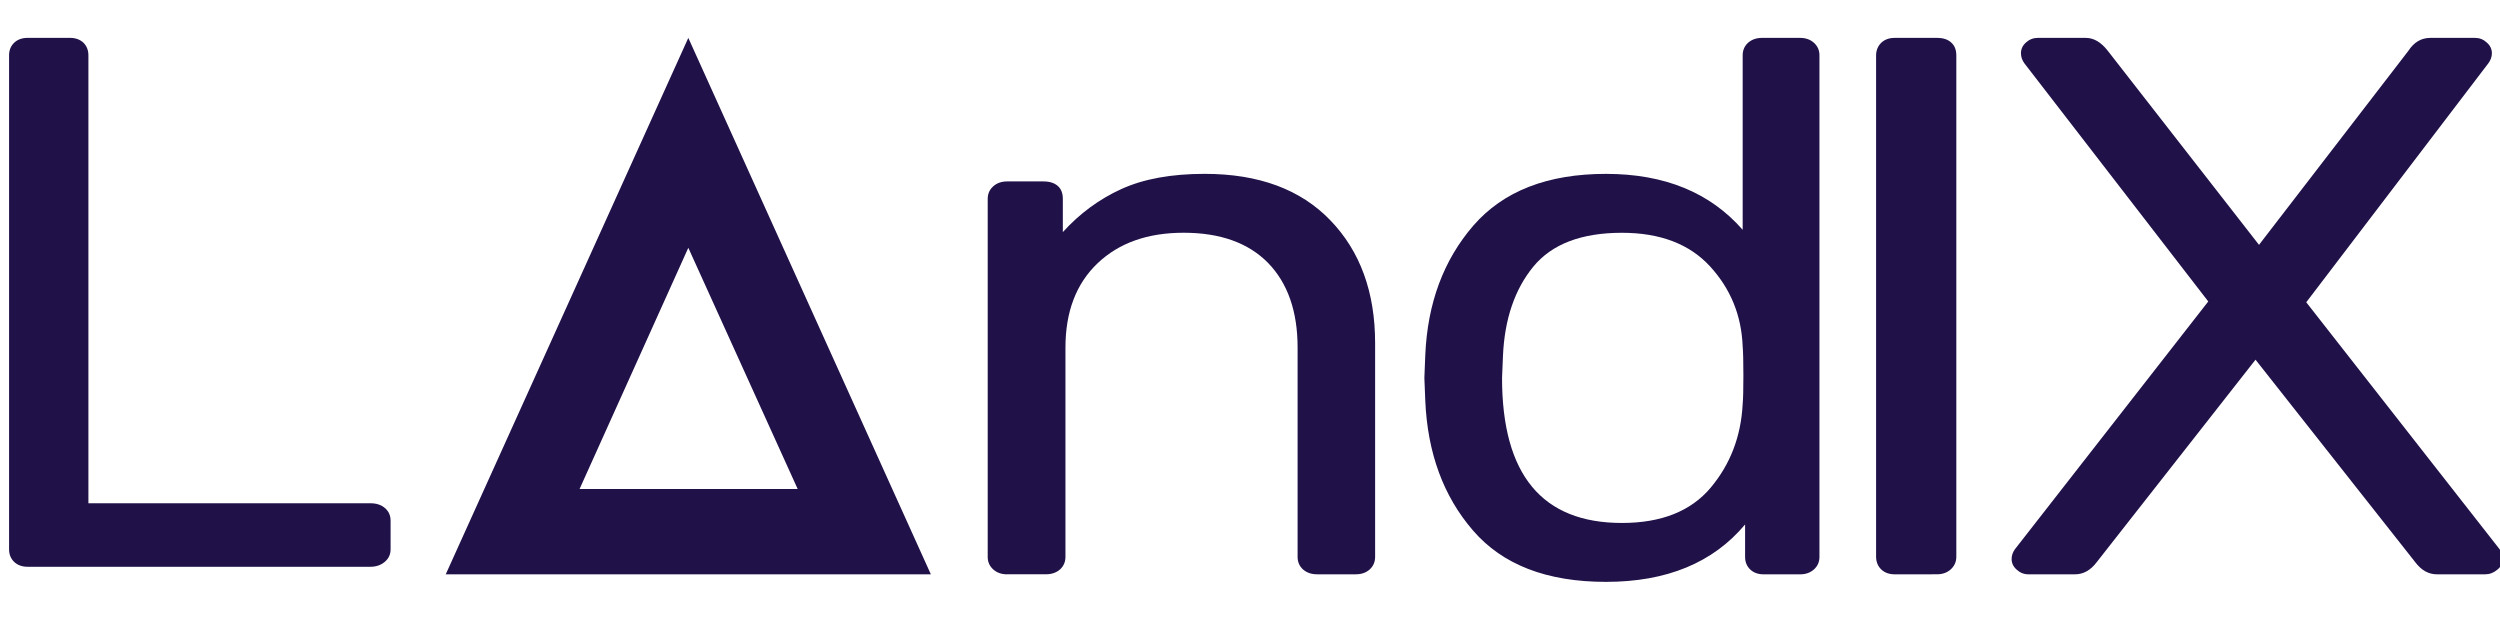
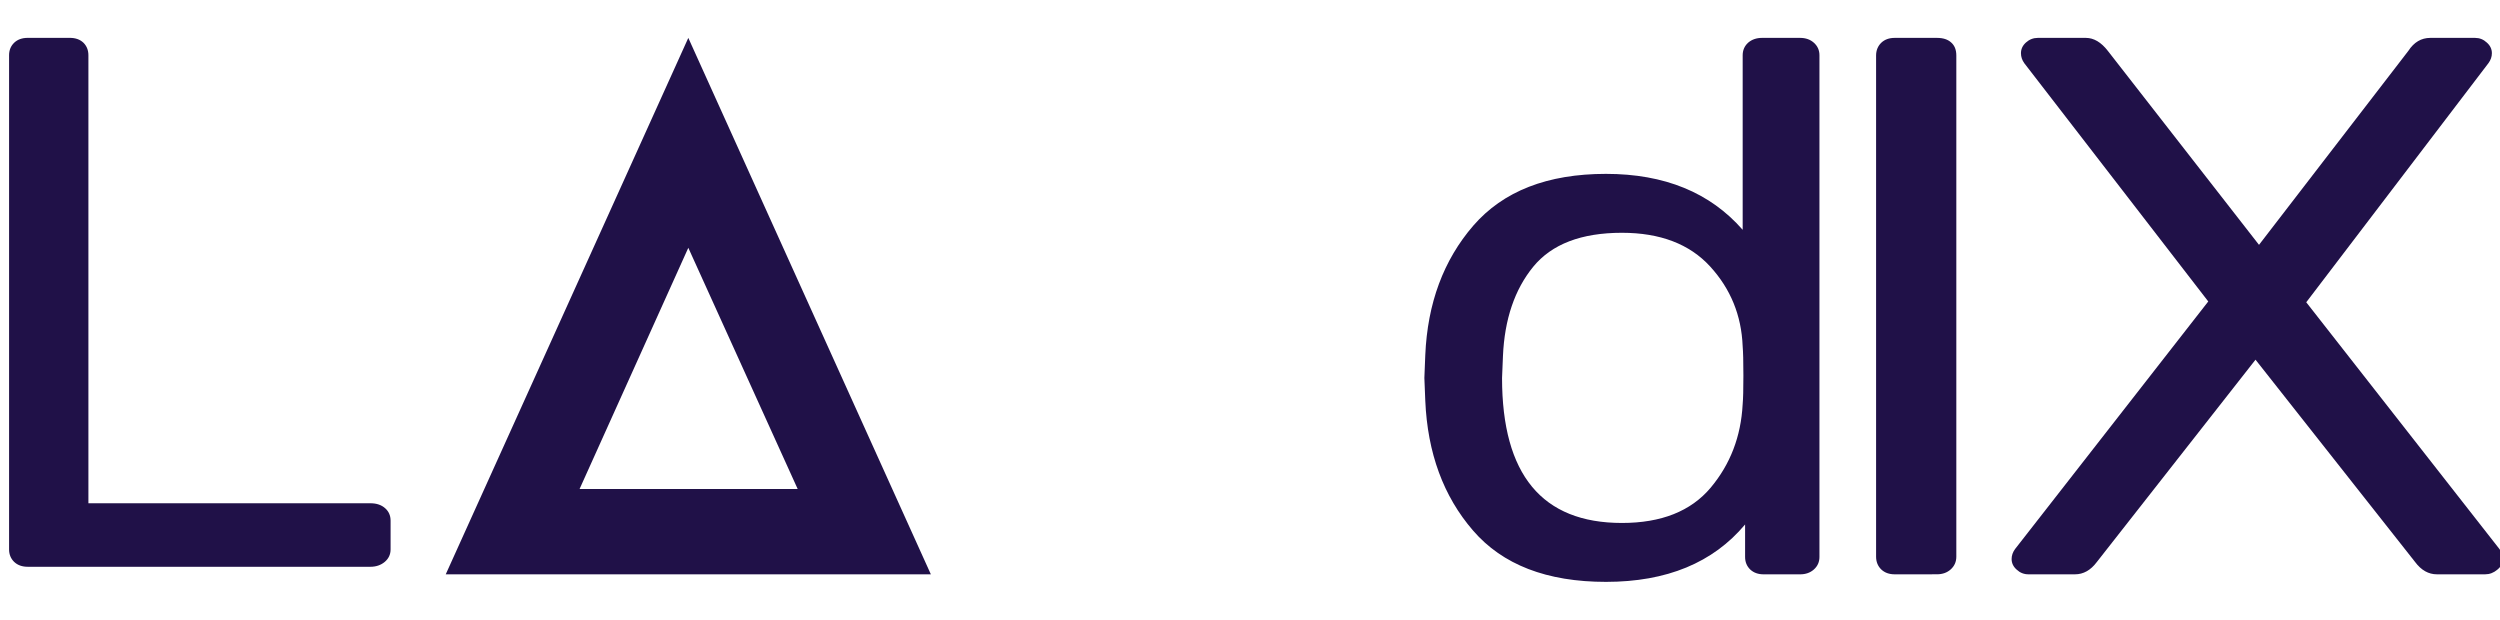
<svg xmlns="http://www.w3.org/2000/svg" version="1.1" id="Layer_1" x="0px" y="0px" viewBox="0 0 1797.2 446" style="enable-background:new 0 0 1797.2 446;" xml:space="preserve">
  <style type="text/css">
	.st0{fill:#201148;}
	.st1{fill:#201148;fill-opacity:0;}
</style>
  <g transform="translate(87.187,104.819)">
    <g transform="matrix(0.167,0,0,0.167,68.949,16.802)">
      <g transform="translate(0, 0)">
        <g transform="scale(1)">
          <path class="st0" d="M-815.6,1711.5c-24.2,0-43.6-7-58.3-20.9c-14.7-14.3-22-32.3-22-54l0,0v-2127c0-21.7,7.3-39.7,22-54      c14.7-13.9,34.1-20.9,58.3-20.9l0,0h181.5c24.2,0,43.6,7,58.3,20.9c14.3,14.3,21.4,32.3,21.4,54l0,0v1928.5h1214      c26.4,0,47.5,7.2,63.5,21.5c15.6,13.9,23.3,31.7,23.3,53.4l0,0v123.6c0,21.7-8.4,39.7-25.3,54c-16.8,13.9-37.4,20.9-61.6,20.9      l0,0L-815.6,1711.5L-815.6,1711.5z" />
        </g>
      </g>
      <g transform="translate(29, 2.016)">
        <g>
          <g>
            <g>
-               <rect x="954.8" y="-567.2" class="st1" width="2088.3" height="2309.1" />
              <path class="st0" d="M1999-567.2L3043.1,1742H954.8L1999-567.2z M1999,336.4l-468.1,1038.3h938.9L1999,336.4L1999,336.4z" />
            </g>
          </g>
        </g>
      </g>
      <g transform="translate(65, 0)">
        <g transform="scale(1)">
-           <path class="st0" d="M3335.4,1744c-24.2,0-44.1-7-59.6-20.9c-16-14.3-24-32.3-24-54l0,0V127.6c0-21.7,8-39.7,24-54      c15.6-13.9,35.4-20.9,59.6-20.9l0,0h156.2c26.8,0,47.5,6.6,62.2,19.7c14.3,12.8,21.4,31.1,21.4,55.1l0,0v143.3      c73-80.5,157.3-142.3,252.8-185.7c95.5-43.3,214.7-65,357.8-65l0,0c232.5,0,412.9,66.7,541.2,200.2      c128.3,133.1,192.5,309.2,192.5,528.5l0,0v920.2c0,21.7-7.8,39.7-23.3,54c-15.6,13.9-35.4,20.9-59.6,20.9l0,0h-167.2      c-24.2,0-44.3-7-60.3-20.9c-15.6-14.3-23.3-32.3-23.3-54l0,0v-901c0-155.9-42.4-277.3-127-364.4c-85.1-86.6-206.3-130-363.6-130      l0,0c-155.1,0-278.7,43.9-370.7,131.7c-92,87.8-138,208.7-138,362.6l0,0v901c0,21.7-7.8,39.7-23.3,54      c-16,13.9-36.1,20.9-60.3,20.9l0,0H3335.4z" />
-         </g>
+           </g>
      </g>
      <g transform="translate(94, 0)">
        <g transform="scale(1)">
          <path class="st0" d="M5884.2,1776.5c-254.5,0-445.3-73.7-572.3-221.1c-127.5-147.4-195.9-333.8-205.5-559.3l0,0l-3.9-97.5      l3.9-98c9.5-223.2,78.4-409,206.8-557.6c128.8-148.5,319.1-222.8,571-222.8l0,0c251.9,0,448.1,80.3,588.5,240.8l0,0v-751.3      c0-21.7,7.8-39.7,23.3-54c16-13.9,36.1-20.9,60.3-20.9l0,0h163.3c24.2,0,44.1,7,59.6,20.9c16,14.3,24,32.3,24,54l0,0v2159.5      c0,21.7-8,39.7-24,54c-15.6,13.9-35.4,20.9-59.6,20.9l0,0h-156.2c-24.2,0-43.6-7-58.3-20.9c-14.7-14.3-22-32.3-22-54l0,0v-139.8      C6345.2,1694.1,6145.6,1776.5,5884.2,1776.5L5884.2,1776.5z M5952.9,1522.9c169.4,0,296.6-50.5,381.7-151.4      c84.7-100.9,130.7-220.7,138-359.1l0,0c2.2-24,3.2-65.2,3.2-123.6l0,0c0-60.7-1.1-103.1-3.2-127.1l0,0      c-5.2-132.3-51.9-246.6-140-342.9c-88.6-96.7-215.2-145-379.8-145l0,0c-174.6,0-301.8,48.7-381.7,146.2      c-79.9,97.9-123.4,225.9-130.3,384.1l0,0l-3.9,94.6C5436.9,1314.8,5608.9,1522.9,5952.9,1522.9L5952.9,1522.9z" />
        </g>
      </g>
      <g transform="translate(124, 0)">
        <g transform="scale(1)">
          <path class="st0" d="M7097.3,1744c-24.2,0-43.6-7.1-58.3-21.2c-14.7-14.5-22-32.8-22-54.7l0,0V-489.3c0-22,7.4-40.2,22-54.7      c14.7-14.1,34.1-21.2,58.3-21.2l0,0h181.5c26.8,0,47.3,6.7,61.6,20c14.7,12.9,22,31.6,22,55.9l0,0v2157.3c0,22-8,40.2-24,54.7      c-15.6,14.1-35.4,21.2-59.6,21.2l0,0L7097.3,1744L7097.3,1744z" />
        </g>
      </g>
      <g transform="translate(133, 0)">
        <g transform="scale(1)">
          <path class="st0" d="M7663.9,1744c-19.4,0-36.3-6.7-50.5-20c-14.7-12.9-22-28.2-22-45.9l0,0c0-15.3,5-29.6,14.9-43l0,0      l831.6-1065.7l-792-1025.7c-9.5-13.3-14.3-27.7-14.3-43l0,0c0-17.6,7.1-33,21.4-45.9c14.7-13.3,31.8-20,51.2-20l0,0h206.8      c34.1,0,65.7,18.6,94.6,55.9l0,0l650.7,835l642.9-835c24.2-37.3,55.7-55.9,94.6-55.9l0,0h192.5c19.4,0,36.3,6.7,50.5,20      c14.7,12.9,22,28.2,22,45.9l0,0c0,15.3-5,29.6-14.9,43l0,0L8859.7,572.9l831.6,1062.2c9.9,13.3,14.9,27.7,14.9,43l0,0      c0,17.6-8,33-24,45.9c-15.6,13.3-33.1,20-52.5,20l0,0h-207.4c-36.3,0-67.6-17.6-94-53l0,0l-687-870.9L7958.2,1691      c-26.4,35.3-57.7,53-94,53l0,0H7663.9z" />
        </g>
      </g>
    </g>
  </g>
</svg>